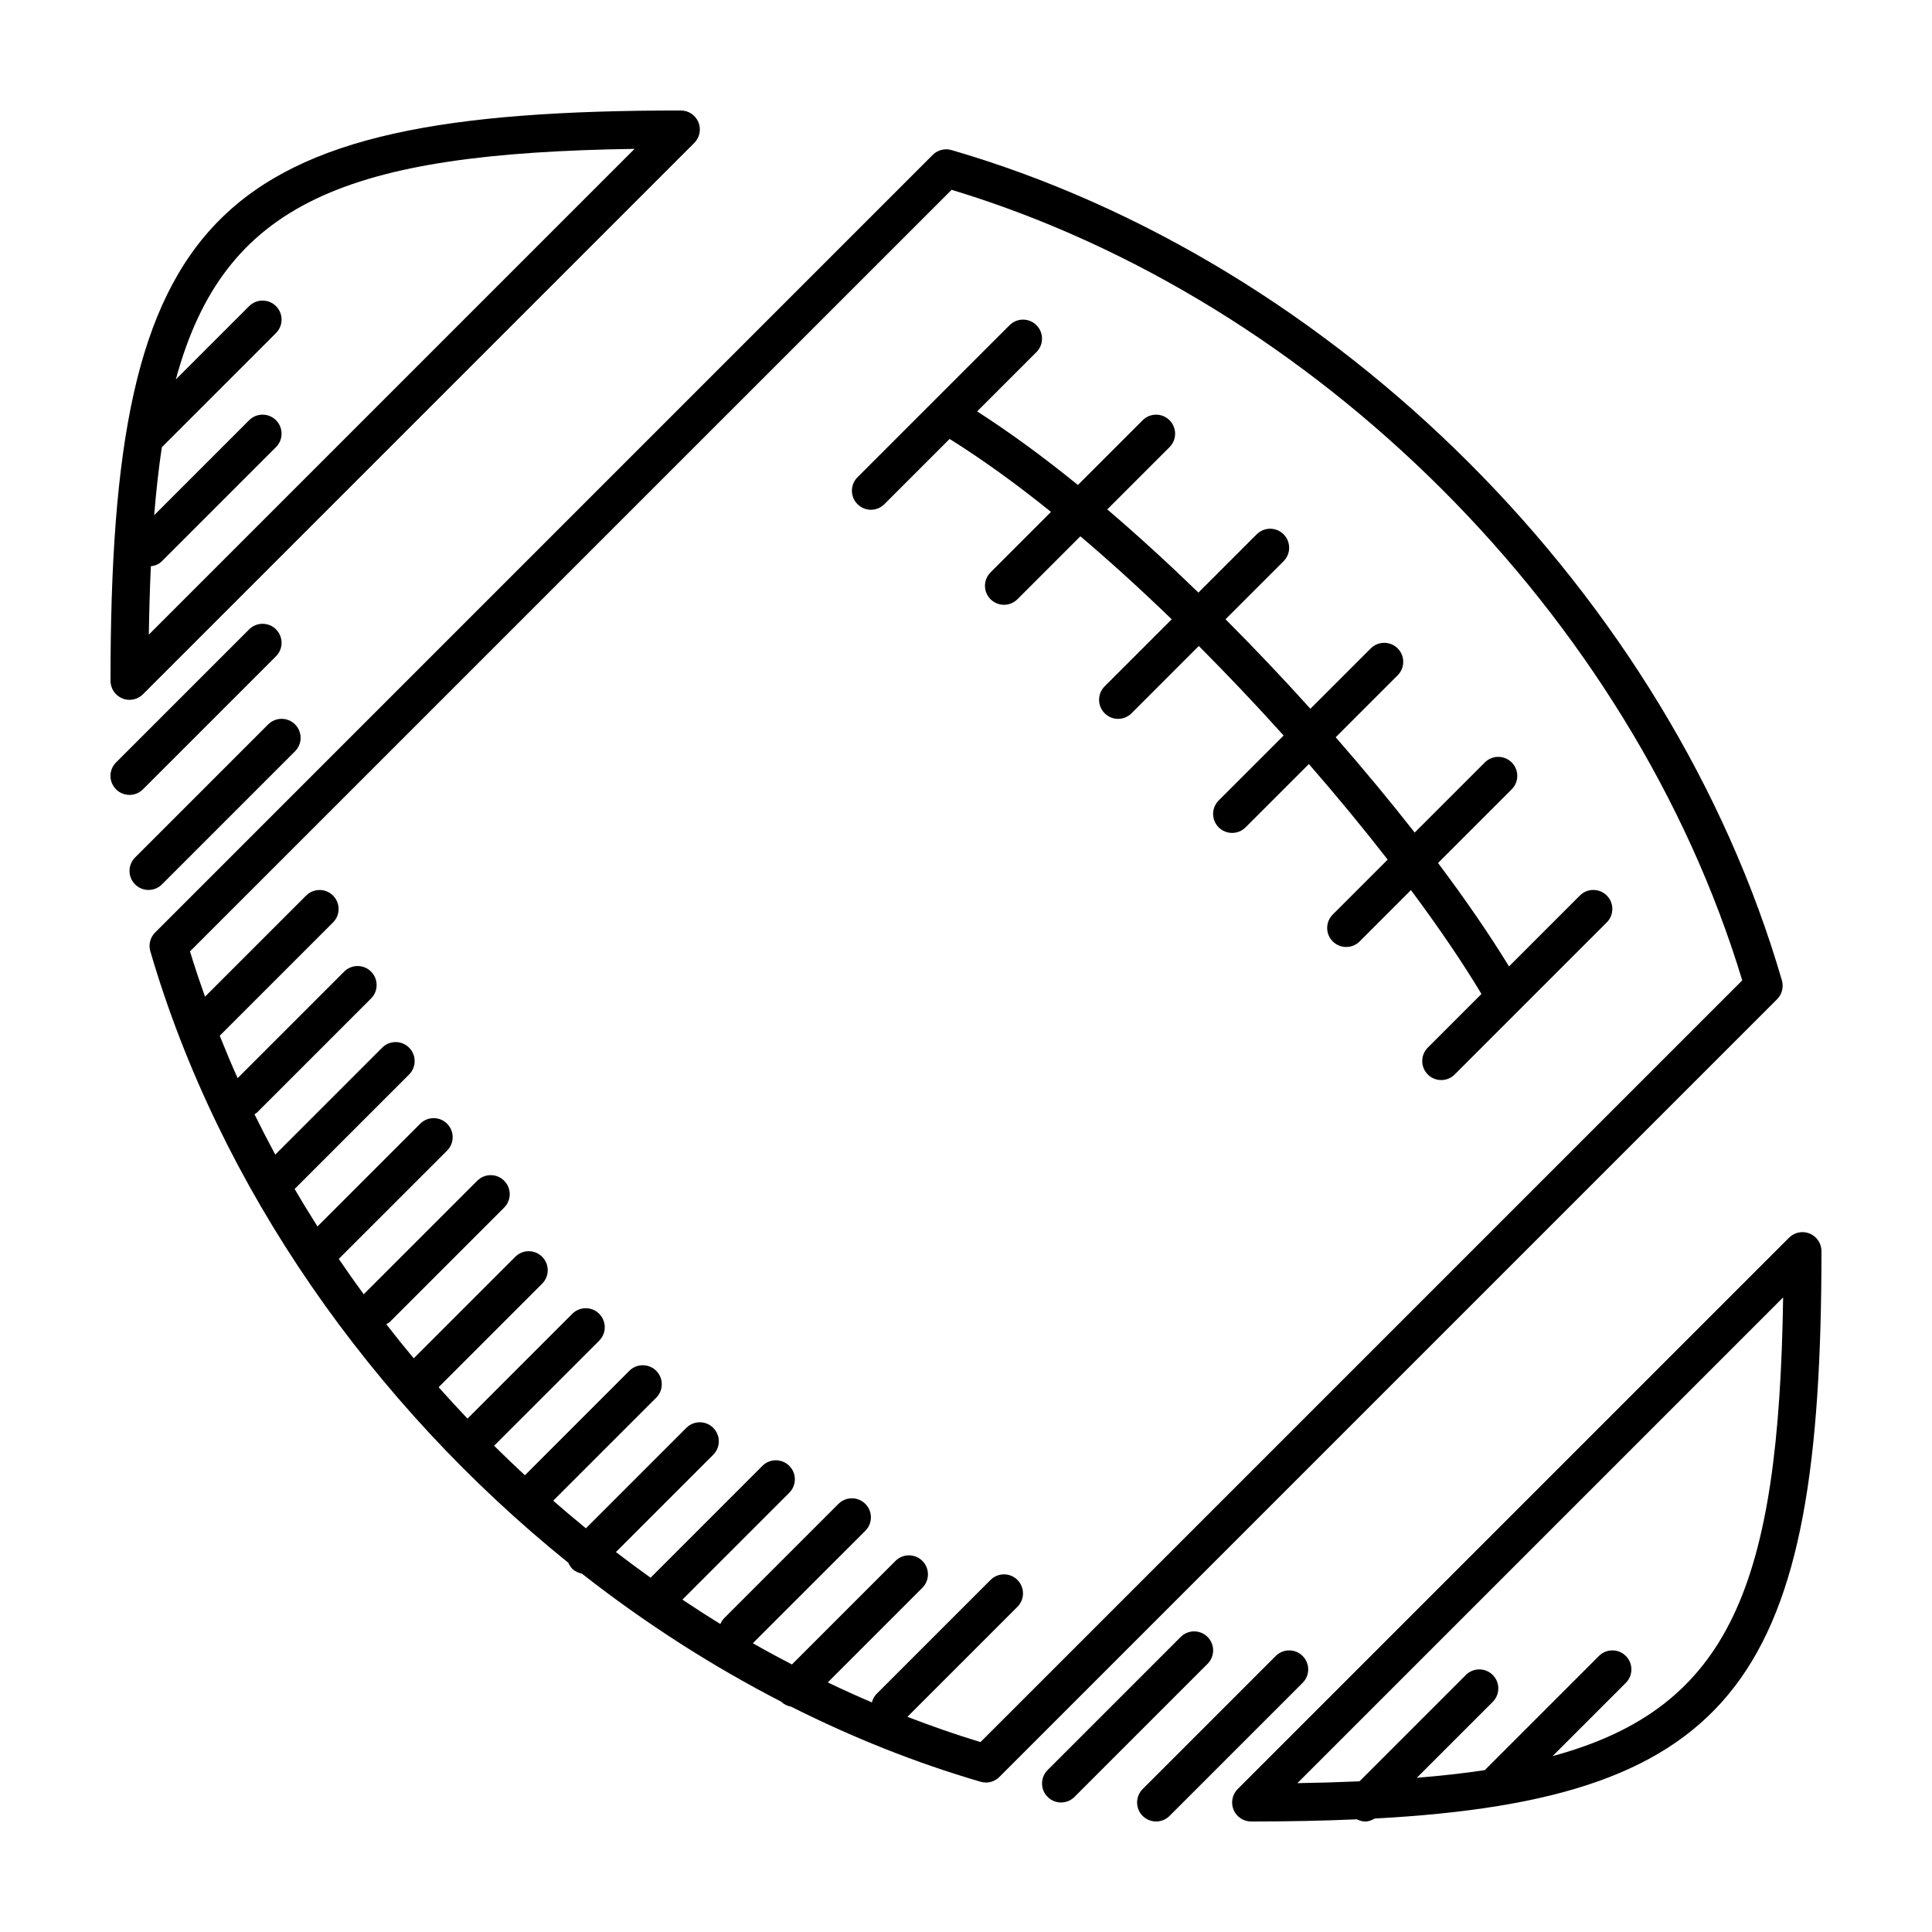
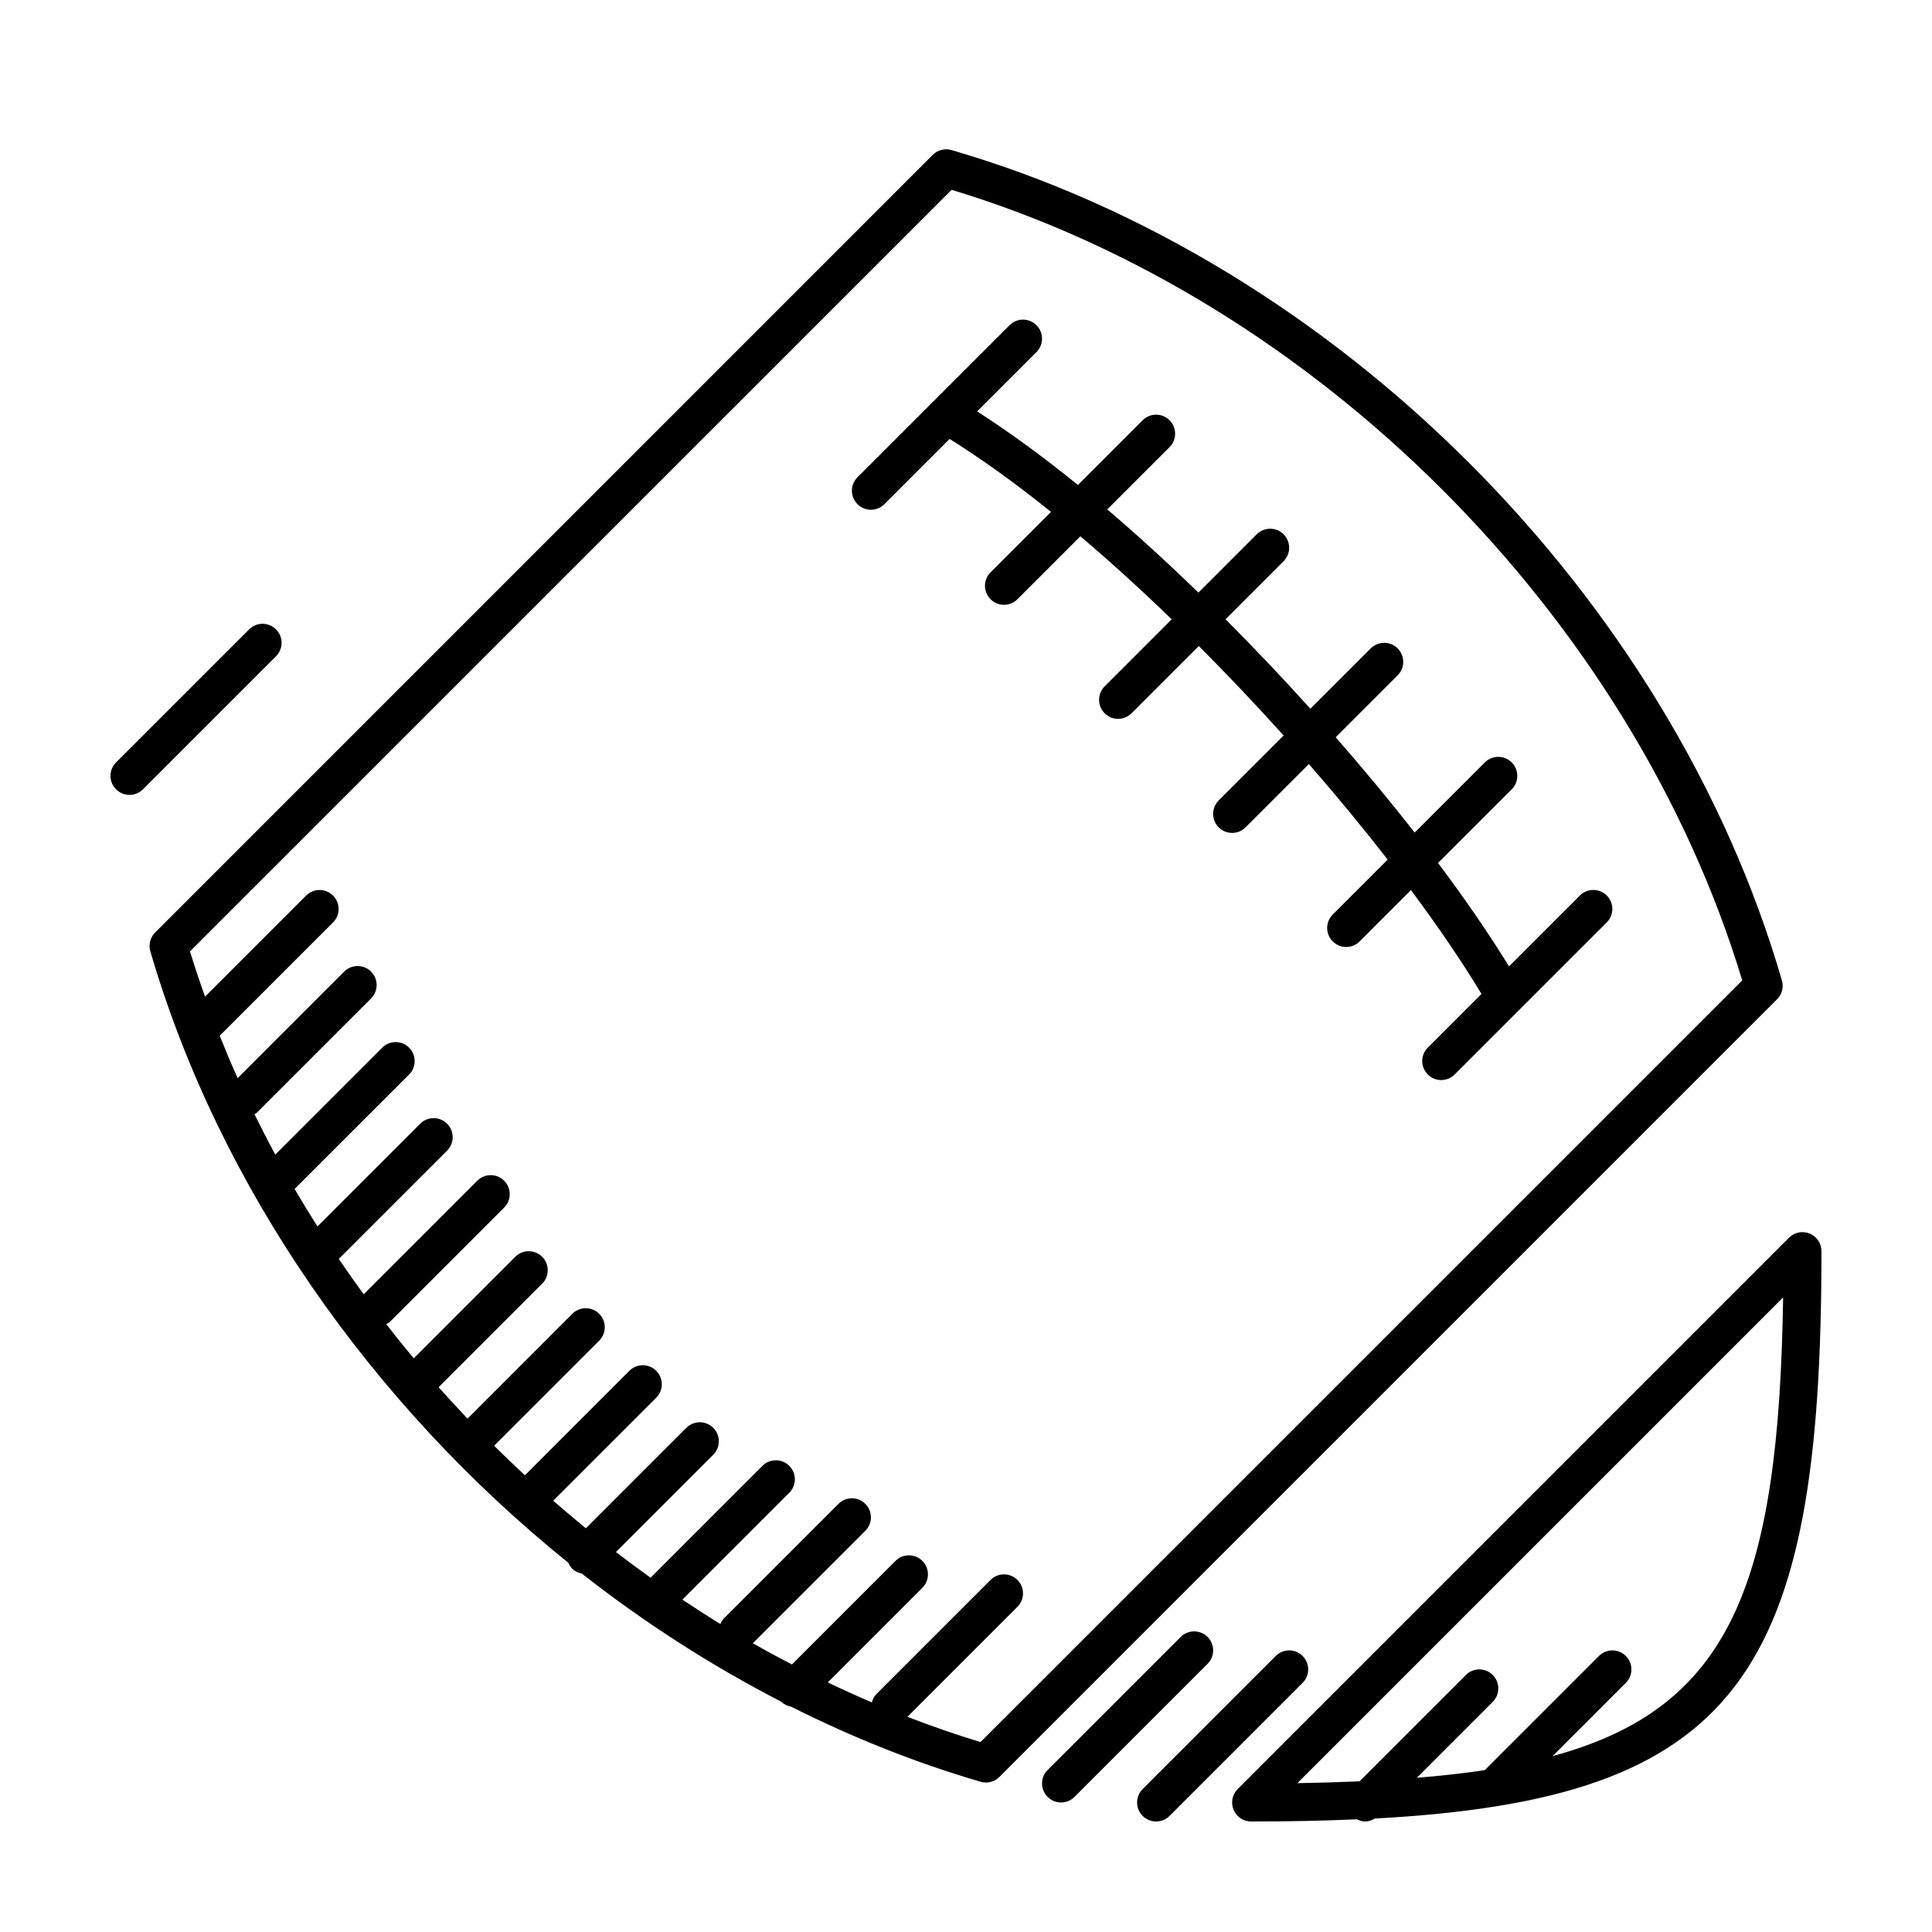
<svg xmlns="http://www.w3.org/2000/svg" fill="#000000" width="800px" height="800px" version="1.1" viewBox="144 144 512 512">
  <g>
-     <path d="m176.39 329.08c0.621 0.258 1.277 0.383 1.93 0.383 1.309 0 2.602-0.516 3.562-1.477l146.11-146.11c1.441-1.441 1.875-3.606 1.094-5.492-0.785-1.879-2.625-3.106-4.66-3.106-124.3 0-151.14 26.836-151.14 151.14 0 2.035 1.227 3.875 3.109 4.656zm135.78-145.63-128.73 128.73c0.098-6.332 0.273-12.352 0.539-18.102 1.066-0.137 2.109-0.527 2.934-1.355l30.23-30.23c1.969-1.969 1.969-5.152 0-7.125-1.969-1.969-5.152-1.969-7.125 0l-25.16 25.16c0.523-6.387 1.184-12.414 2.031-18.02 0.004-0.004 0.016-0.004 0.023-0.016l30.23-30.23c1.969-1.969 1.969-5.152 0-7.125-1.969-1.969-5.152-1.969-7.125 0l-19.418 19.418c12.797-47.254 45.605-59.961 121.57-61.102z" />
    <path d="m626.71 475.57c0-2.035-1.23-3.879-3.109-4.656-1.891-0.785-4.055-0.352-5.492 1.094l-146.11 146.11c-1.441 1.441-1.867 3.606-1.094 5.492 0.781 1.879 2.625 3.106 4.66 3.106 9.977 0 19.254-0.195 28.016-0.578 0.707 0.348 1.445 0.578 2.211 0.578 0.887 0 1.734-0.316 2.523-0.785 96.391-5.18 118.39-37.824 118.39-150.36zm-71.266 133.82 19.418-19.418c1.969-1.969 1.969-5.152 0-7.125-1.969-1.969-5.152-1.969-7.125 0l-30.23 30.23c-0.012 0.012-0.012 0.02-0.016 0.023-5.606 0.852-11.637 1.512-18.02 2.031l20.121-20.121c1.969-1.969 1.969-5.152 0-7.125-1.969-1.969-5.152-1.969-7.125 0l-28.184 28.184c-5.266 0.23-10.723 0.395-16.465 0.484l128.73-128.73c-1.141 75.957-13.844 108.77-61.102 121.56z" />
    <path d="m616.23 403.84c-29.641-102-118.08-190.44-220.08-220.07-1.762-0.516-3.668-0.023-4.969 1.273l-206.07 206.08c-1.301 1.301-1.789 3.211-1.273 4.973 18.289 62.609 58.719 120.1 110.77 162.05 0.246 0.574 0.59 1.129 1.062 1.598 0.715 0.715 1.602 1.078 2.519 1.273 16.602 13.012 34.34 24.434 52.887 33.969 0.004 0.004 0.012 0.016 0.016 0.023 0.727 0.73 1.629 1.094 2.562 1.281 16.219 8.152 33.02 14.883 50.215 19.895 0.465 0.137 0.941 0.207 1.41 0.207 1.32 0 2.609-0.523 3.562-1.477l206.11-206.11c1.297-1.297 1.785-3.199 1.277-4.965zm-212.39 201.83c-6.519-1.98-12.977-4.227-19.367-6.691l29.156-29.156c1.969-1.969 1.969-5.152 0-7.125-1.969-1.969-5.152-1.969-7.125 0l-30.23 30.23c-0.637 0.641-0.992 1.414-1.215 2.223-3.93-1.672-7.828-3.445-11.695-5.297l25.074-25.074c1.969-1.969 1.969-5.152 0-7.125-1.969-1.969-5.152-1.969-7.125 0l-27.449 27.449c-3.477-1.812-6.934-3.672-10.348-5.633l29.809-29.805c1.969-1.969 1.969-5.152 0-7.125-1.969-1.969-5.152-1.969-7.125 0l-30.23 30.23c-0.473 0.473-0.82 1.023-1.066 1.605-3.391-2.082-6.742-4.246-10.062-6.457l28.328-28.328c1.969-1.969 1.969-5.152 0-7.125-1.969-1.969-5.152-1.969-7.125 0l-29.633 29.641c-3.098-2.211-6.156-4.484-9.184-6.801l25.789-25.789c1.969-1.969 1.969-5.152 0-7.125-1.969-1.969-5.152-1.969-7.125 0l-26.621 26.621c-2.926-2.387-5.82-4.828-8.664-7.316l27.297-27.297c1.969-1.969 1.969-5.152 0-7.125-1.969-1.969-5.152-1.969-7.125 0l-27.672 27.68c-2.762-2.562-5.488-5.16-8.168-7.82l27.852-27.844c1.969-1.969 1.969-5.152 0-7.125-1.969-1.969-5.152-1.969-7.125 0l-27.773 27.781c-2.594-2.734-5.148-5.512-7.656-8.324l27.441-27.441c1.969-1.969 1.969-5.152 0-7.125-1.969-1.969-5.152-1.969-7.125 0l-26.91 26.91c-2.484-2.969-4.902-5.984-7.273-9.039 0.344-0.207 0.711-0.371 1.004-0.672l30.23-30.23c1.969-1.969 1.969-5.152 0-7.125-1.969-1.969-5.152-1.969-7.125 0l-30.094 30.094c-2.262-3.09-4.457-6.211-6.606-9.375l28.707-28.703c1.969-1.969 1.969-5.152 0-7.125-1.969-1.969-5.152-1.969-7.125 0l-27.227 27.227c-2.086-3.285-4.109-6.602-6.07-9.949 0.035-0.035 0.082-0.047 0.117-0.082l30.23-30.23c1.969-1.969 1.969-5.152 0-7.125-1.969-1.969-5.152-1.969-7.125 0l-28.34 28.34c-1.906-3.535-3.742-7.106-5.508-10.695 0.215-0.156 0.469-0.246 0.664-0.441l30.23-30.23c1.969-1.969 1.969-5.152 0-7.125-1.969-1.969-5.152-1.969-7.125 0l-28.234 28.234c-1.664-3.715-3.238-7.465-4.742-11.238l30.023-30.023c1.969-1.969 1.969-5.152 0-7.125-1.969-1.969-5.152-1.969-7.125 0l-26.797 26.793c-1.41-3.977-2.762-7.969-3.984-11.992l201.84-201.83c96.66 29.227 180.29 112.85 209.52 209.51z" />
    <path d="m181.88 353.18 35.266-35.266c1.969-1.969 1.969-5.152 0-7.125-1.969-1.969-5.152-1.969-7.125 0l-35.266 35.266c-1.969 1.969-1.969 5.152 0 7.125 0.984 0.98 2.273 1.477 3.566 1.477 1.289 0 2.578-0.496 3.559-1.477z" />
-     <path d="m222.19 343.1c1.969-1.969 1.969-5.152 0-7.125-1.969-1.969-5.152-1.969-7.125 0l-35.266 35.266c-1.969 1.969-1.969 5.152 0 7.125 0.984 0.984 2.273 1.48 3.562 1.48s2.578-0.492 3.562-1.477z" />
    <path d="m464.02 577.81c-1.969-1.969-5.152-1.969-7.125 0l-35.266 35.266c-1.969 1.969-1.969 5.152 0 7.125 0.98 0.98 2.269 1.477 3.559 1.477s2.578-0.492 3.562-1.477l35.266-35.266c1.973-1.973 1.973-5.156 0.004-7.125z" />
    <path d="m489.21 582.85c-1.969-1.969-5.152-1.969-7.125 0l-35.266 35.266c-1.969 1.969-1.969 5.152 0 7.125 0.984 0.98 2.273 1.473 3.562 1.473 1.289 0 2.578-0.492 3.562-1.477l35.266-35.266c1.973-1.969 1.973-5.152 0-7.121z" />
    <path d="m497.97 339.38 16.426-16.426c1.969-1.969 1.969-5.152 0-7.125-1.969-1.969-5.152-1.969-7.125 0l-16 15.996c-7.246-8.035-14.793-15.996-22.496-23.715l15.391-15.387c1.969-1.969 1.969-5.152 0-7.125-1.969-1.969-5.152-1.969-7.125 0l-15.445 15.445c-8-7.754-16.098-15.168-24.156-22.047l16.5-16.5c1.969-1.969 1.969-5.152 0-7.125-1.969-1.969-5.152-1.969-7.125 0l-17.156 17.156c-9.129-7.418-18.094-13.969-26.707-19.504l15.719-15.719c1.969-1.969 1.969-5.152 0-7.125-1.969-1.969-5.152-1.969-7.125 0l-40.305 40.305c-1.969 1.969-1.969 5.152 0 7.125 0.988 0.984 2.277 1.48 3.566 1.48 1.289 0 2.578-0.492 3.562-1.477l17.289-17.289c8.641 5.41 17.66 11.906 26.867 19.336l-16.02 16.02c-1.969 1.969-1.969 5.152 0 7.125 0.988 0.98 2.277 1.473 3.566 1.473 1.289 0 2.578-0.492 3.562-1.477l16.676-16.676c8.074 6.848 16.188 14.238 24.207 22l-17.773 17.773c-1.969 1.969-1.969 5.152 0 7.125 0.977 0.988 2.266 1.484 3.559 1.484 1.289 0 2.578-0.492 3.562-1.477l17.828-17.836c7.703 7.719 15.242 15.684 22.484 23.73l-17.211 17.211c-1.969 1.969-1.969 5.152 0 7.125 0.984 0.98 2.273 1.473 3.562 1.473s2.578-0.492 3.562-1.477l16.777-16.777c7.441 8.531 14.434 17.035 20.883 25.328l-14.555 14.555c-1.969 1.969-1.969 5.152 0 7.125 0.98 0.98 2.269 1.477 3.562 1.477 1.289 0 2.578-0.492 3.562-1.477l13.598-13.602c7.269 9.766 13.617 19.078 18.688 27.523l-14.219 14.219c-1.969 1.969-1.969 5.152 0 7.125 0.98 0.984 2.269 1.477 3.559 1.477 1.289 0 2.578-0.492 3.562-1.477l40.305-40.305c1.969-1.969 1.969-5.152 0-7.125-1.969-1.969-5.152-1.969-7.125 0l-18.781 18.781c-5.203-8.48-11.531-17.707-18.809-27.402l19.523-19.523c1.969-1.969 1.969-5.152 0-7.125-1.969-1.969-5.152-1.969-7.125 0l-18.586 18.586c-6.481-8.277-13.508-16.762-20.941-25.262z" />
  </g>
</svg>